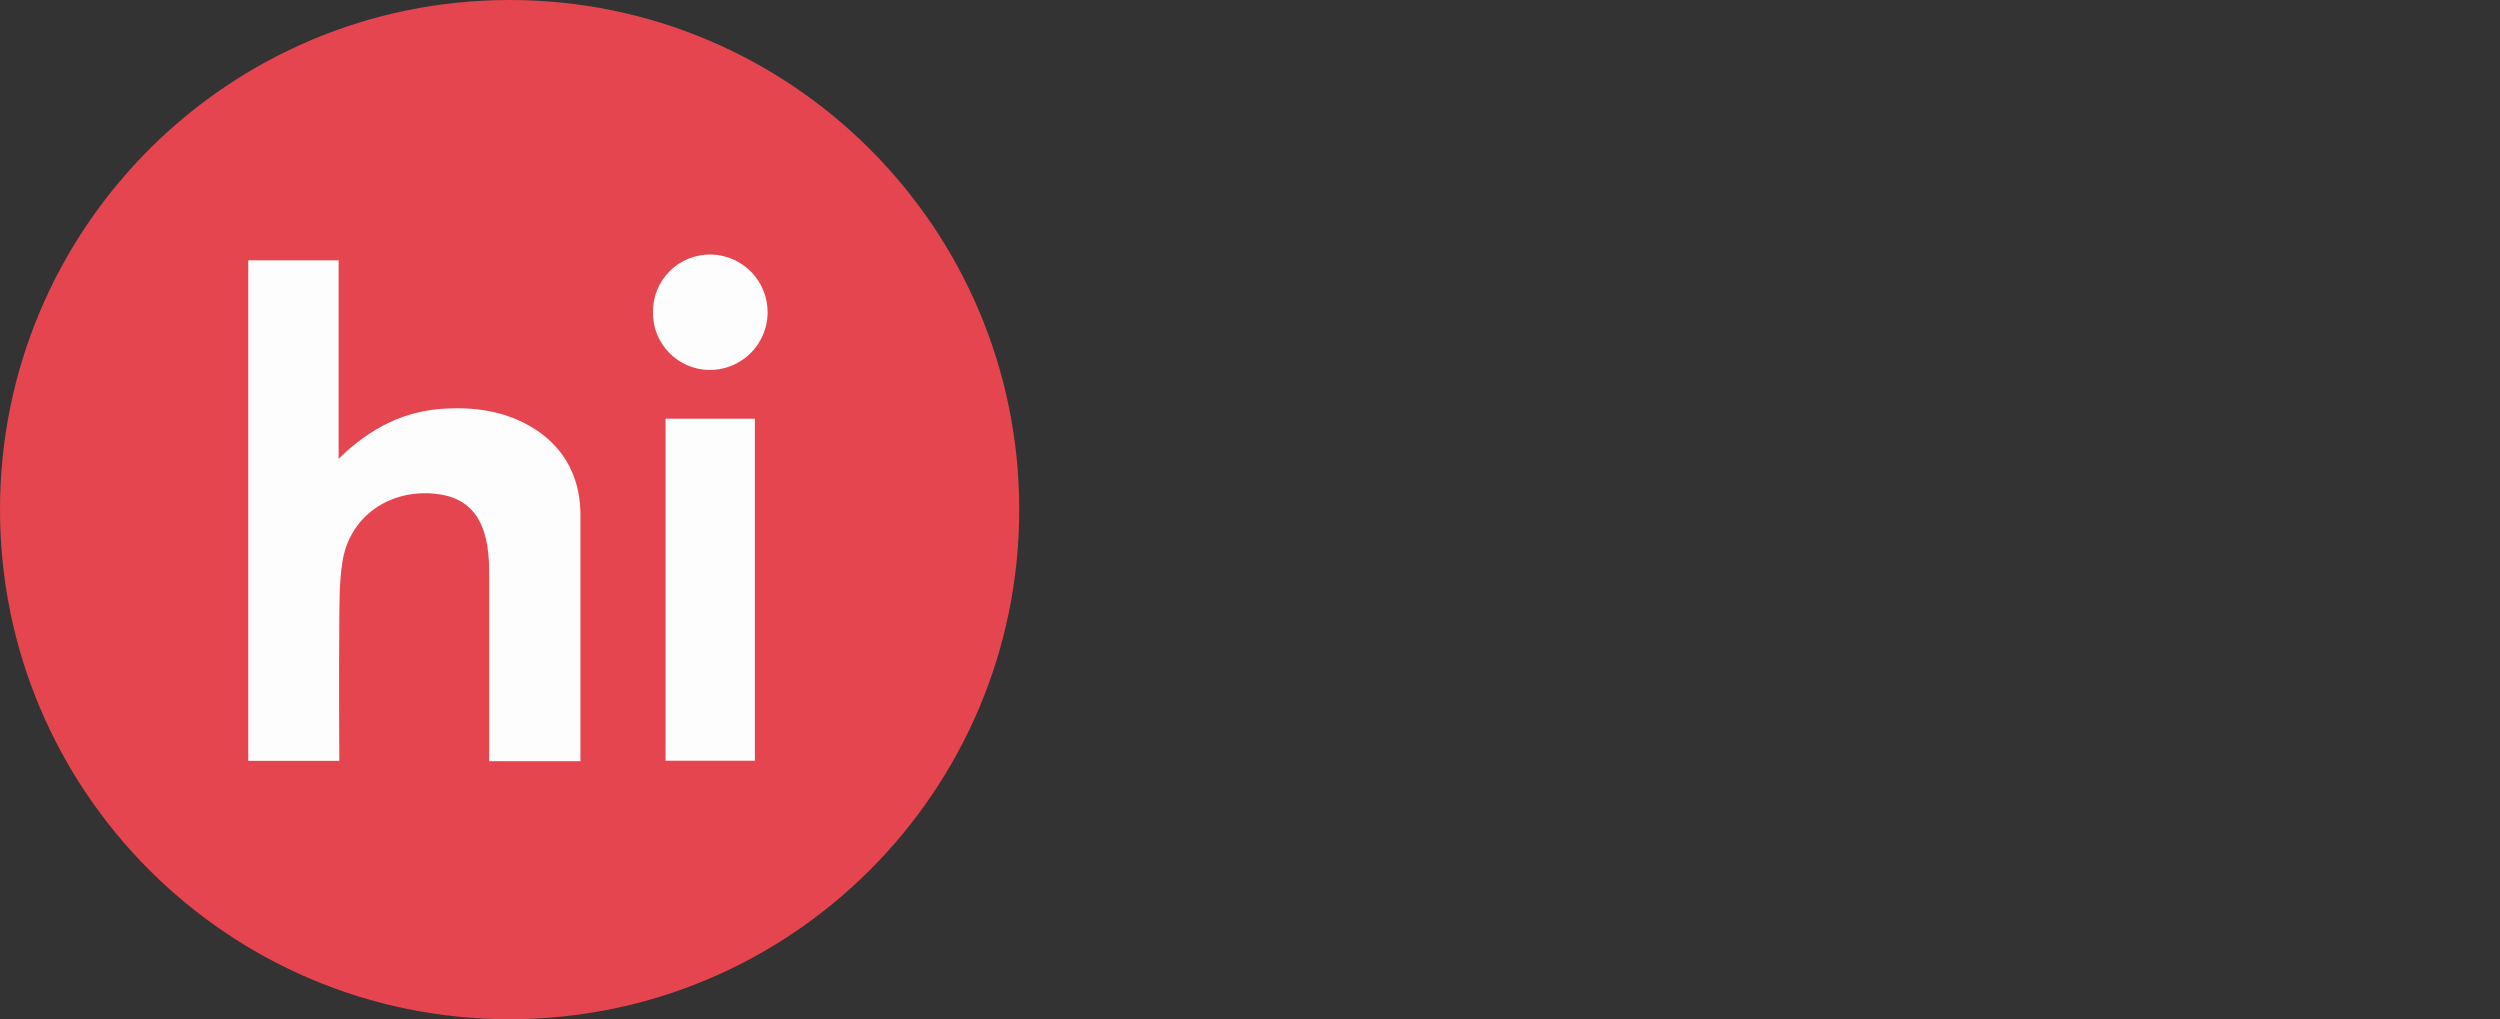
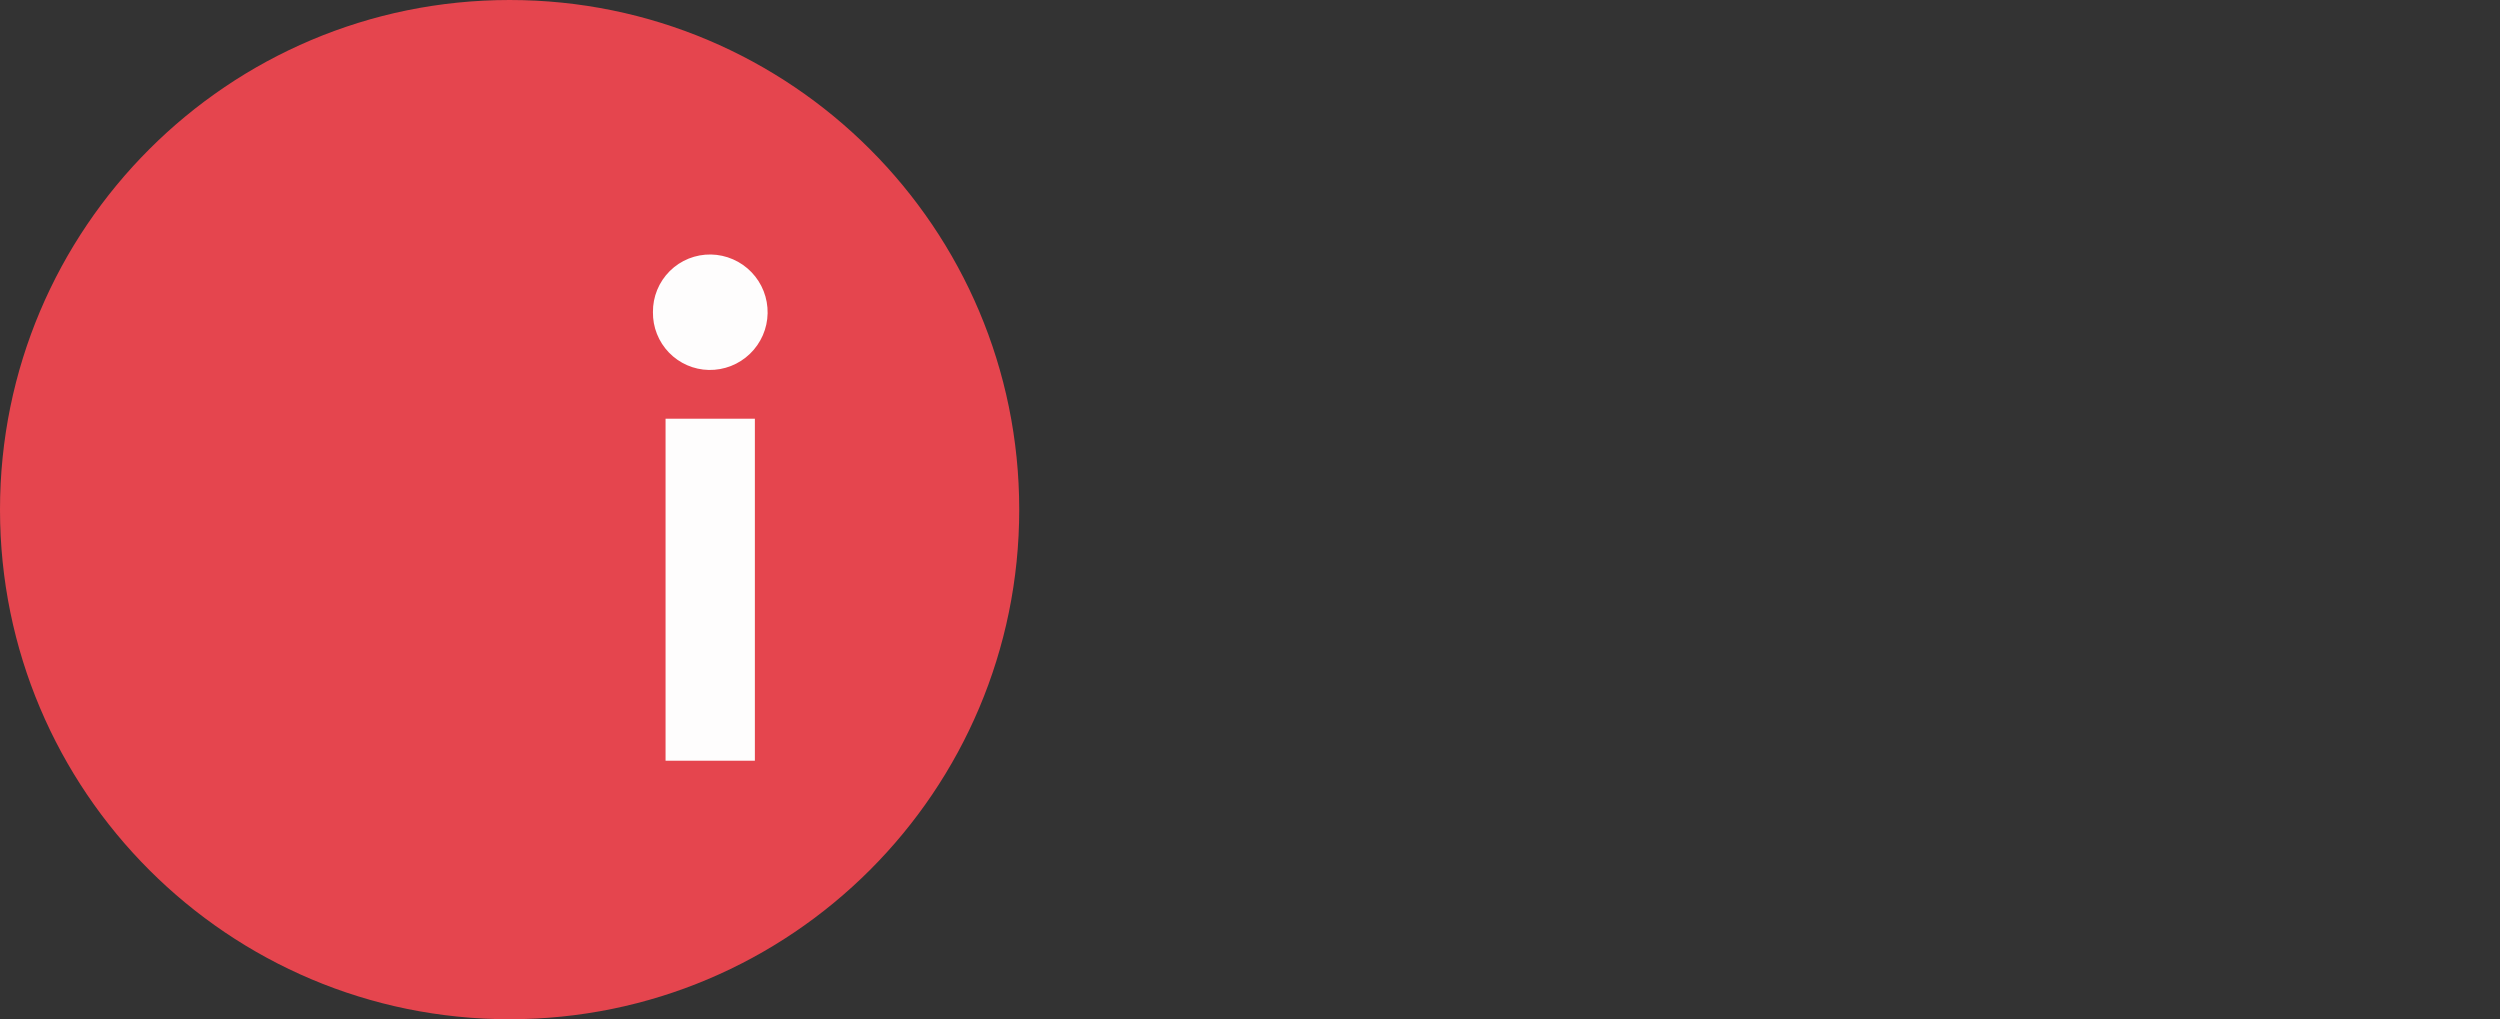
<svg xmlns="http://www.w3.org/2000/svg" width="130" height="53" viewBox="0 0 130 53" fill="none">
  <rect x="0" y="0" width="130" height="53" fill="#333333" stroke="none" />
  <path d="M26.5 53C41.136 53 53 41.136 53 26.5C53 11.864 41.136 0 26.5 0C11.864 0 0 11.864 0 26.5C0 41.136 11.864 53 26.5 53Z" fill="#E5454E" />
-   <path d="M12.91 13.536H17.608V23.857C19.301 22.2 21.09 21.345 23.198 21.244C24.698 21.171 26.154 21.372 27.491 22.12C29.251 23.103 30.135 24.687 30.183 26.616V39.583H25.436V29.693C25.436 27.101 24.518 25.836 22.552 25.668C20.185 25.461 18.187 26.894 17.813 29.173C17.637 30.254 17.653 31.372 17.643 32.471C17.618 34.811 17.643 39.564 17.643 39.564H12.91V13.536Z" fill="#FEFDFD" />
  <path d="M39.253 21.773H34.609V39.557H39.253V21.773Z" fill="#FEFDFD" />
  <path d="M33.953 16.232C33.949 15.835 34.024 15.442 34.174 15.075C34.325 14.708 34.547 14.375 34.828 14.095C35.109 13.816 35.444 13.595 35.812 13.447C36.18 13.3 36.573 13.227 36.97 13.234C37.364 13.241 37.753 13.326 38.114 13.484C38.476 13.641 38.803 13.869 39.076 14.153C39.35 14.437 39.565 14.772 39.709 15.139C39.853 15.506 39.923 15.898 39.916 16.292C39.909 16.686 39.824 17.075 39.666 17.436C39.508 17.798 39.281 18.125 38.997 18.398C38.713 18.672 38.378 18.887 38.011 19.031C37.644 19.175 37.252 19.245 36.858 19.238C36.075 19.222 35.33 18.897 34.786 18.334C34.242 17.77 33.942 17.015 33.953 16.232V16.232Z" fill="#FEFDFD" />
</svg>